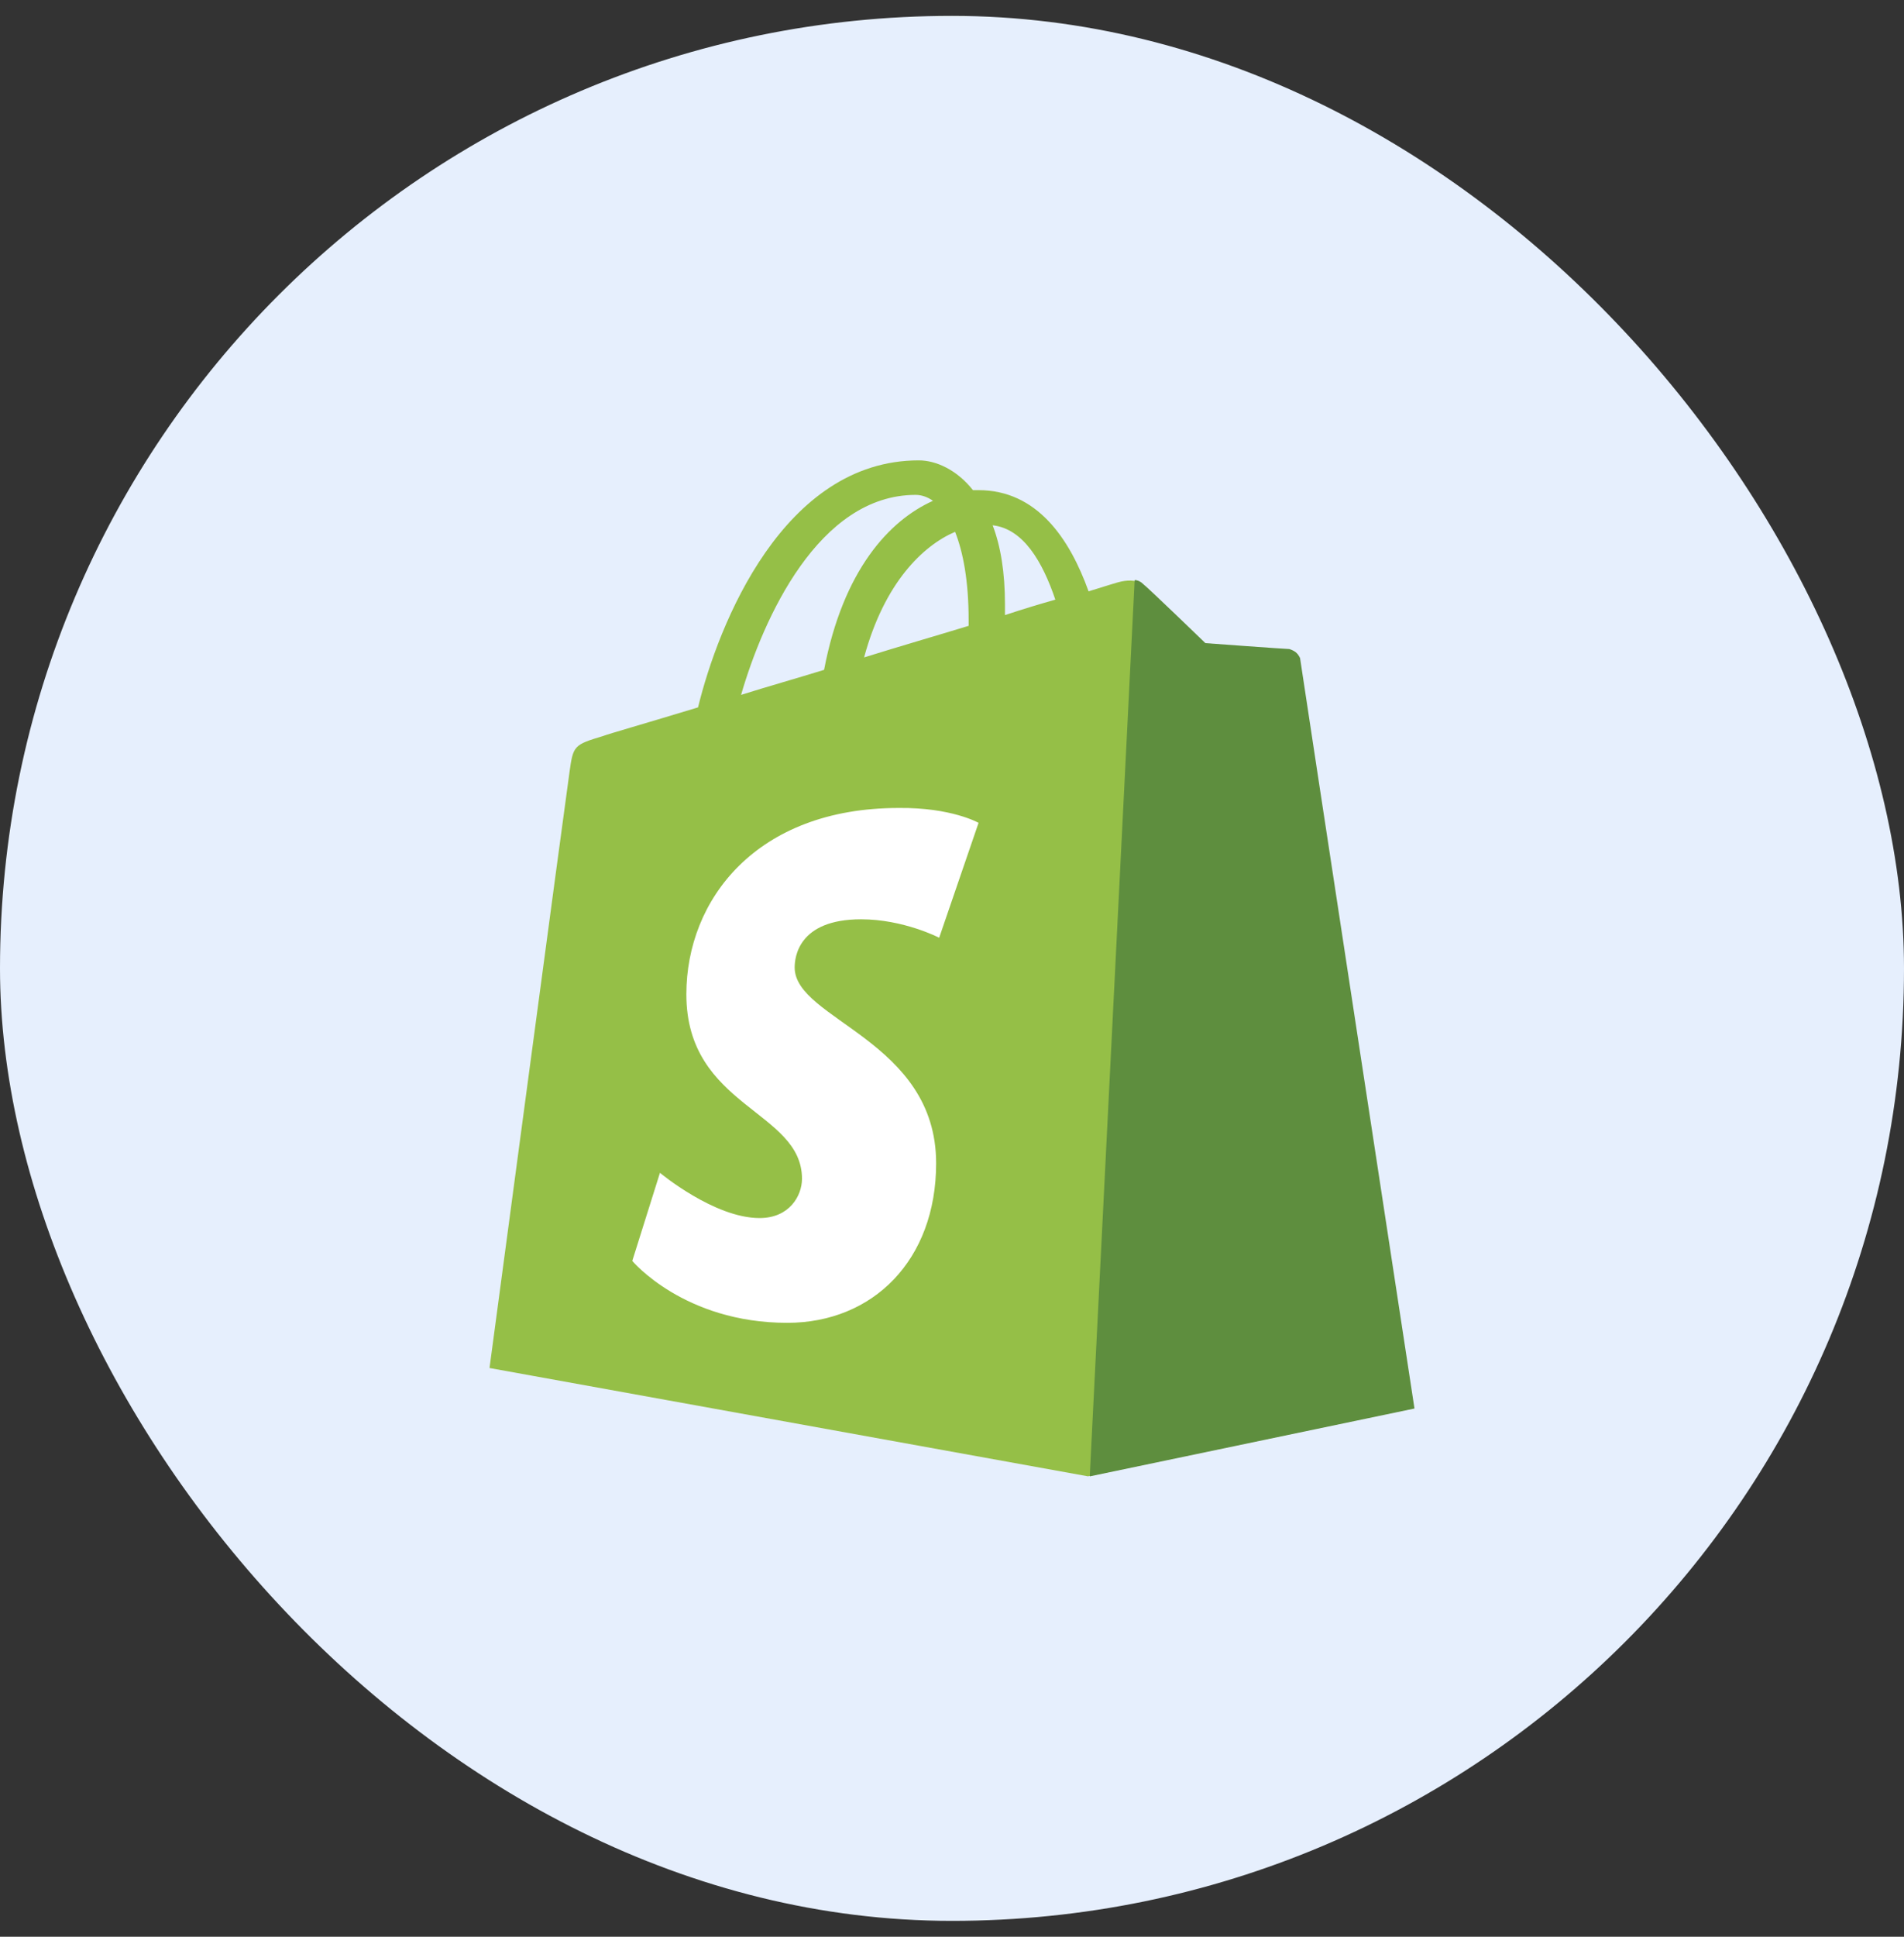
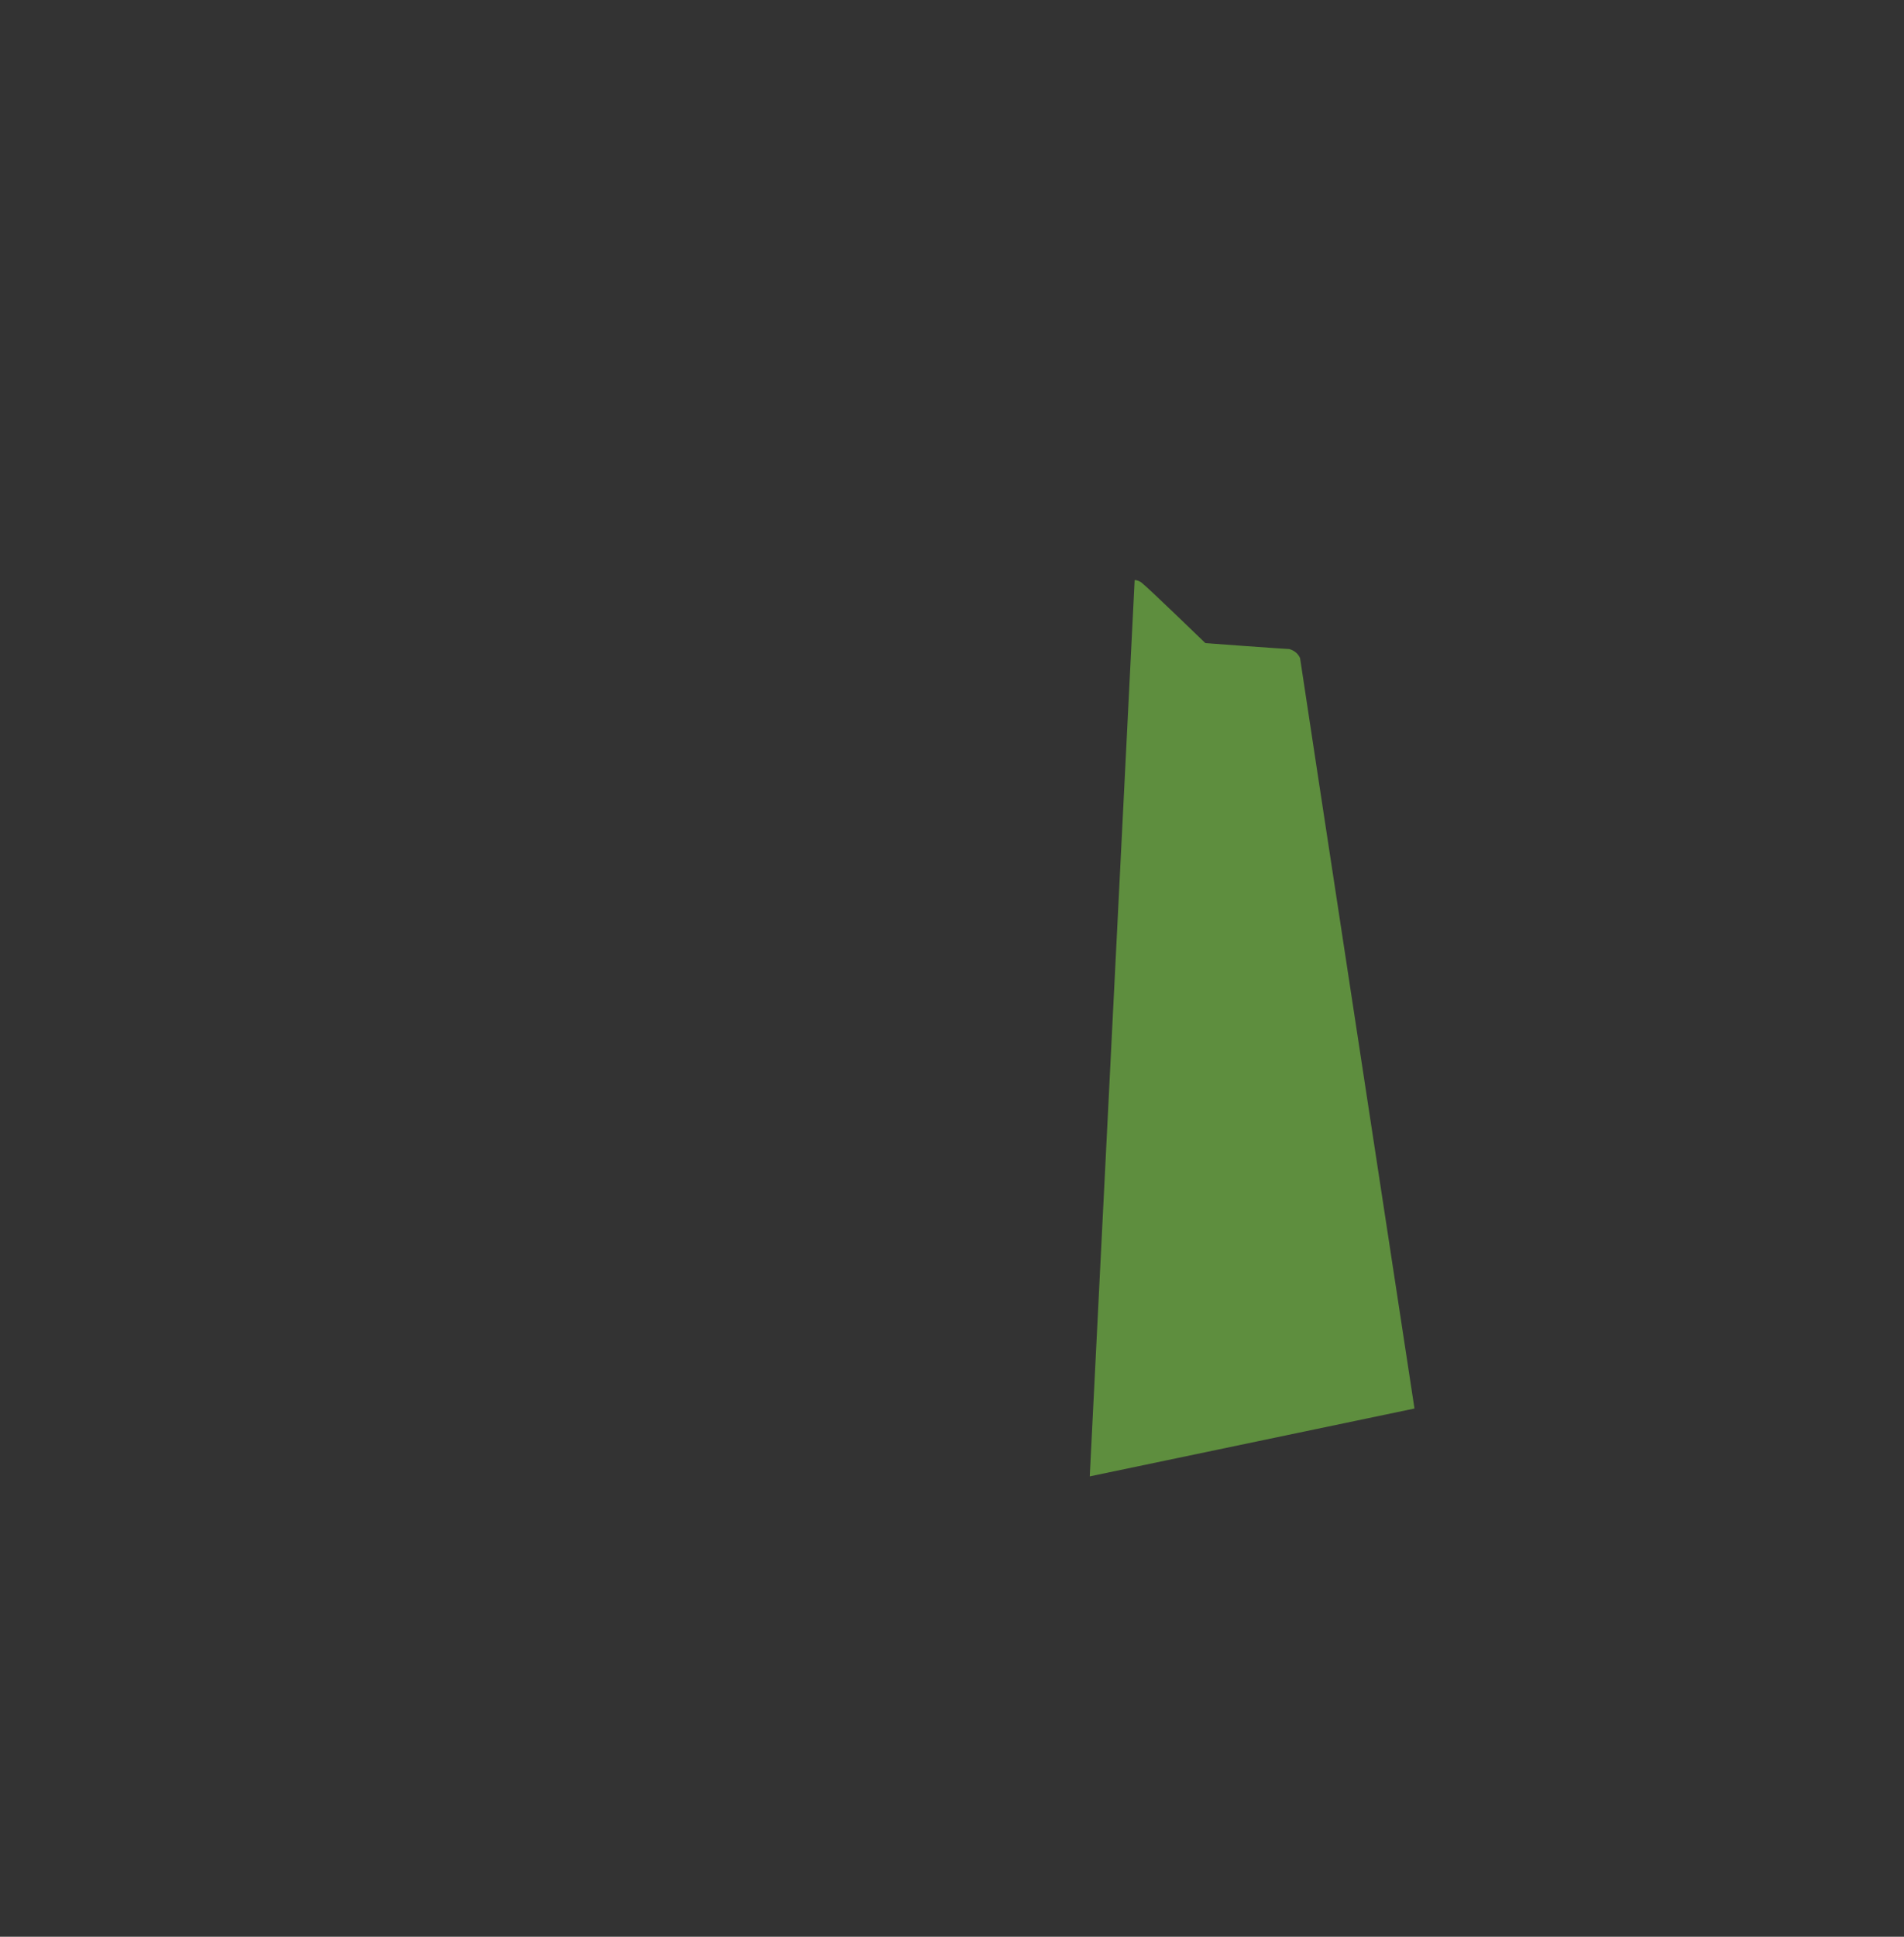
<svg xmlns="http://www.w3.org/2000/svg" width="60" height="61" viewBox="0 0 60 61" fill="none">
  <rect x="0" y="0" width="60" height="61" fill="#333333" stroke="none" />
-   <rect y="0.5" width="60" height="60" rx="30" fill="#E6EFFD" />
-   <path d="M40.931 20.723C40.912 20.555 40.757 20.48 40.641 20.48C40.526 20.48 37.986 20.292 37.986 20.292C37.986 20.292 36.223 18.586 36.01 18.418C35.816 18.23 35.447 18.287 35.293 18.325C35.274 18.325 34.905 18.437 34.304 18.625C33.703 16.956 32.675 15.438 30.835 15.438H30.66C30.157 14.8 29.498 14.5 28.954 14.5C24.69 14.5 22.637 19.656 21.997 22.28C20.33 22.787 19.148 23.123 19.012 23.179C18.082 23.46 18.063 23.479 17.946 24.322C17.85 24.96 15.426 43.087 15.426 43.087L34.283 46.498L44.516 44.361C44.535 44.324 40.95 20.892 40.93 20.723H40.931ZM33.257 18.886C32.792 19.018 32.23 19.186 31.669 19.373V19.037C31.669 18.025 31.532 17.2 31.281 16.544C32.249 16.656 32.85 17.687 33.257 18.888V18.886ZM30.097 16.749C30.349 17.387 30.524 18.287 30.524 19.524V19.712C29.477 20.031 28.372 20.35 27.23 20.706C27.869 18.344 29.091 17.182 30.097 16.751V16.749ZM28.857 15.587C29.051 15.587 29.245 15.662 29.4 15.774C28.025 16.393 26.571 17.948 25.969 21.098C25.059 21.379 24.187 21.623 23.353 21.886C24.05 19.486 25.795 15.587 28.857 15.587Z" fill="#95BF47" />
  <path d="M40.639 20.443C40.522 20.443 37.985 20.256 37.985 20.256C37.985 20.256 36.221 18.55 36.008 18.381C35.931 18.306 35.833 18.269 35.756 18.269L34.341 46.5L44.574 44.363C44.574 44.363 40.987 20.893 40.968 20.725C40.891 20.557 40.755 20.482 40.638 20.445L40.639 20.443Z" fill="#5E8E3E" />
-   <path d="M30.837 25.916L29.596 29.535C29.596 29.535 28.473 28.954 27.136 28.954C25.14 28.954 25.042 30.173 25.042 30.472C25.042 32.122 29.5 32.76 29.5 36.639C29.5 39.695 27.504 41.664 24.809 41.664C21.554 41.664 19.925 39.714 19.925 39.714L20.797 36.939C20.797 36.939 22.503 38.364 23.936 38.364C24.885 38.364 25.273 37.653 25.273 37.127C25.273 34.971 21.629 34.878 21.629 31.316C21.629 28.335 23.838 25.448 28.316 25.448C29.983 25.429 30.836 25.916 30.836 25.916H30.837Z" fill="white" />
</svg>